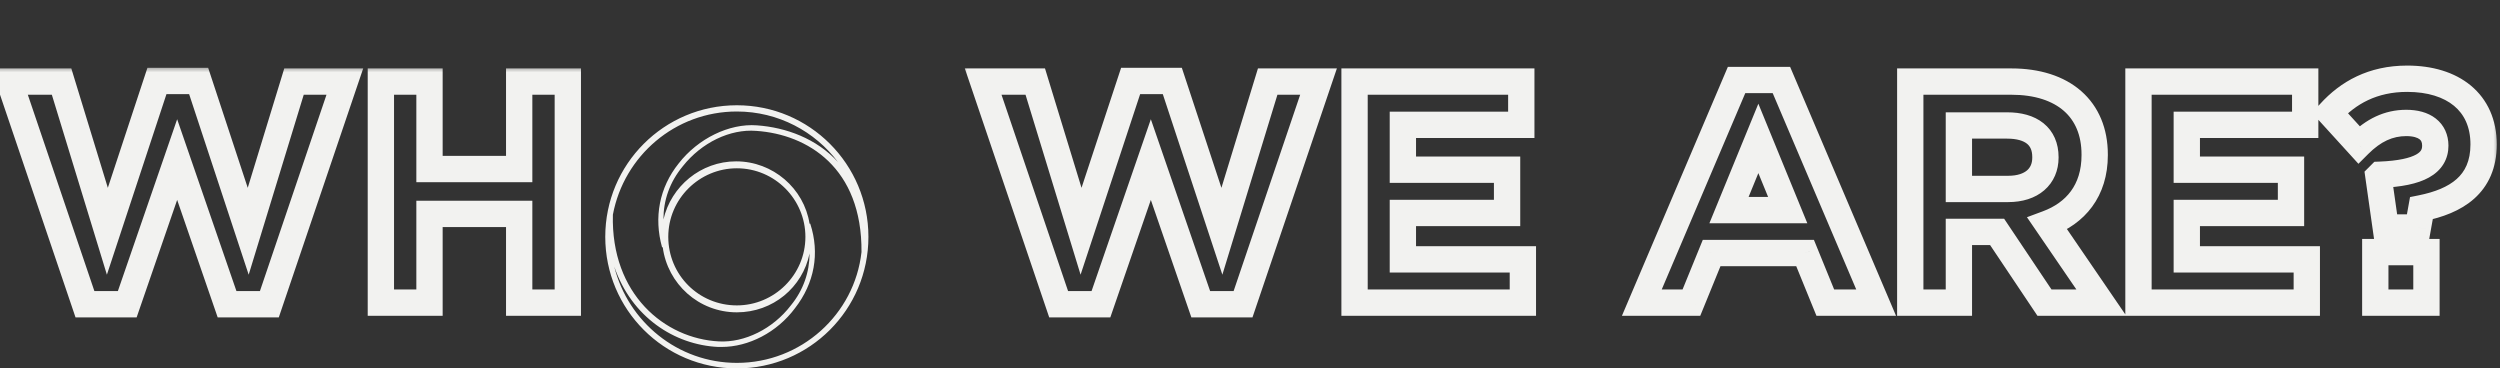
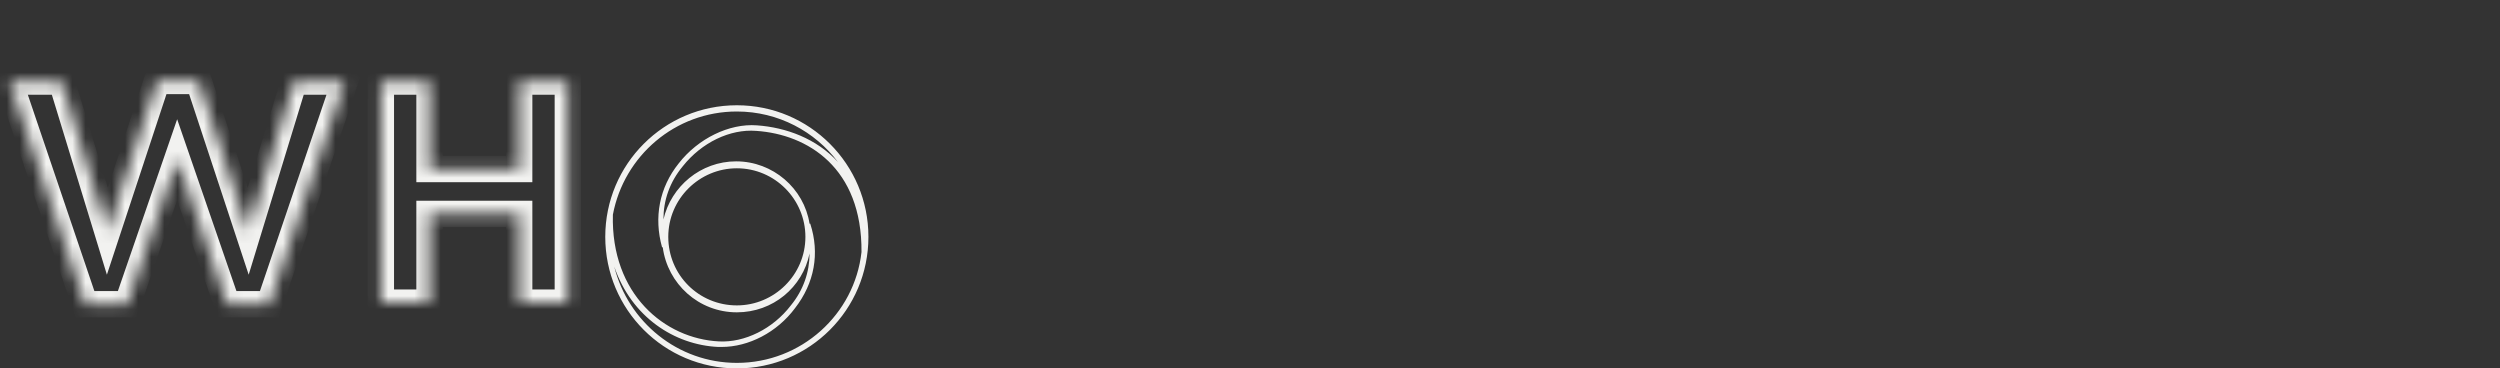
<svg xmlns="http://www.w3.org/2000/svg" width="190" height="28" viewBox="0 0 190 28" fill="none">
  <rect x="0" y="0" width="190" height="28" fill="#333333" stroke="none" />
  <mask id="path-1-outside-1_407_4896" maskUnits="userSpaceOnUse" x="-1" y="5" width="46" height="20" fill="black">
-     <rect fill="white" x="-1" y="5" width="46" height="20" />
    <path d="M26.208 6.2L20.472 23.12H17.256L13.464 12.128L9.672 23.12H6.456L0.72 6.2H4.68L8.16 17.576L11.928 6.152H15.096L18.864 17.576L22.344 6.2H26.208ZM43.154 23H39.458V16.256H32.642V23H28.946V6.2H32.642V12.848H39.458V6.2H43.154V23Z" />
  </mask>
  <path d="M26.208 6.2L27.155 6.521L27.603 5.2H26.208V6.2ZM20.472 23.12V24.12H21.189L21.419 23.441L20.472 23.12ZM17.256 23.12L16.311 23.446L16.543 24.12H17.256V23.12ZM13.464 12.128L14.409 11.802L13.464 9.062L12.519 11.802L13.464 12.128ZM9.672 23.12V24.12H10.385L10.617 23.446L9.672 23.12ZM6.456 23.12L5.509 23.441L5.739 24.12H6.456V23.12ZM0.72 6.2V5.2H-0.675L-0.227 6.521L0.72 6.2ZM4.68 6.2L5.636 5.907L5.42 5.2H4.68V6.2ZM8.16 17.576L7.204 17.869L8.124 20.877L9.11 17.889L8.16 17.576ZM11.928 6.152V5.152H11.205L10.978 5.839L11.928 6.152ZM15.096 6.152L16.046 5.839L15.819 5.152H15.096V6.152ZM18.864 17.576L17.914 17.889L18.9 20.877L19.82 17.869L18.864 17.576ZM22.344 6.2V5.2H21.604L21.388 5.907L22.344 6.2ZM25.261 5.879L19.525 22.799L21.419 23.441L27.155 6.521L25.261 5.879ZM20.472 22.12H17.256V24.12H20.472V22.12ZM18.201 22.794L14.409 11.802L12.519 12.454L16.311 23.446L18.201 22.794ZM12.519 11.802L8.727 22.794L10.617 23.446L14.409 12.454L12.519 11.802ZM9.672 22.12H6.456V24.12H9.672V22.12ZM7.403 22.799L1.667 5.879L-0.227 6.521L5.509 23.441L7.403 22.799ZM0.72 7.2H4.68V5.2H0.72V7.2ZM3.724 6.493L7.204 17.869L9.116 17.284L5.636 5.907L3.724 6.493ZM9.11 17.889L12.878 6.465L10.978 5.839L7.21 17.263L9.11 17.889ZM11.928 7.152H15.096V5.152H11.928V7.152ZM14.146 6.465L17.914 17.889L19.814 17.263L16.046 5.839L14.146 6.465ZM19.82 17.869L23.3 6.493L21.388 5.907L17.908 17.284L19.82 17.869ZM22.344 7.2H26.208V5.2H22.344V7.2ZM43.154 23V24H44.154V23H43.154ZM39.458 23H38.458V24H39.458V23ZM39.458 16.256H40.458V15.256H39.458V16.256ZM32.642 16.256V15.256H31.642V16.256H32.642ZM32.642 23V24H33.642V23H32.642ZM28.946 23H27.946V24H28.946V23ZM28.946 6.2V5.2H27.946V6.2H28.946ZM32.642 6.2H33.642V5.2H32.642V6.2ZM32.642 12.848H31.642V13.848H32.642V12.848ZM39.458 12.848V13.848H40.458V12.848H39.458ZM39.458 6.2V5.2H38.458V6.2H39.458ZM43.154 6.2H44.154V5.2H43.154V6.2ZM43.154 22H39.458V24H43.154V22ZM40.458 23V16.256H38.458V23H40.458ZM39.458 15.256H32.642V17.256H39.458V15.256ZM31.642 16.256V23H33.642V16.256H31.642ZM32.642 22H28.946V24H32.642V22ZM29.946 23V6.2H27.946V23H29.946ZM28.946 7.2H32.642V5.2H28.946V7.2ZM31.642 6.2V12.848H33.642V6.2H31.642ZM32.642 13.848H39.458V11.848H32.642V13.848ZM40.458 12.848V6.2H38.458V12.848H40.458ZM39.458 7.2H43.154V5.2H39.458V7.2ZM42.154 6.2V23H44.154V6.2H42.154Z" fill="#F2F2F0" mask="url(#path-1-outside-1_407_4896)" />
  <mask id="path-3-outside-2_407_4896" maskUnits="userSpaceOnUse" x="73" y="4" width="117" height="21" fill="black">
-     <rect fill="white" x="73" y="4" width="117" height="21" />
-     <path d="M100.208 6.2L94.472 23.12H91.256L87.464 12.128L83.672 23.12H80.456L74.72 6.2H78.68L82.16 17.576L85.928 6.152H89.096L92.864 17.576L96.344 6.2H100.208ZM115.738 23H102.946V6.2H115.618V9.488H106.618V12.896H114.538V16.184H106.618V19.712H115.738V23ZM142.587 23H138.723L137.187 19.232H130.083L128.547 23H124.779L131.979 6.08H135.387L142.587 23ZM135.867 15.968L133.635 10.52L131.403 15.968H135.867ZM159.7 23H155.38L151.78 17.624H148.876V23H145.18V6.2H152.86C156.82 6.2 159.196 8.288 159.196 11.744V11.792C159.196 14.504 157.732 16.208 155.596 17L159.7 23ZM155.452 11.984V11.936C155.452 10.352 154.348 9.536 152.548 9.536H148.876V14.36H152.62C154.42 14.36 155.452 13.4 155.452 11.984ZM175.316 23H162.524V6.2H175.196V9.488H166.196V12.896H174.116V16.184H166.196V19.712H175.316V23ZM180.882 13.28C183.906 13.16 185.082 12.368 185.082 11.072C185.082 9.968 184.266 9.344 182.874 9.344C181.53 9.344 180.378 9.896 179.274 11L177.066 8.576C178.458 7.04 180.33 5.984 182.946 5.984C186.402 5.984 188.754 7.76 188.754 10.976C188.754 14.048 186.642 15.296 184.026 15.824L183.762 17.288H181.314L180.762 13.4L180.882 13.28ZM184.41 23H180.522V19.16H184.41V23Z" />
-   </mask>
-   <path d="M100.208 6.2L101.155 6.521L101.603 5.2H100.208V6.2ZM94.472 23.12V24.12H95.189L95.419 23.441L94.472 23.12ZM91.256 23.12L90.311 23.446L90.543 24.12H91.256V23.12ZM87.464 12.128L88.409 11.802L87.464 9.062L86.519 11.802L87.464 12.128ZM83.672 23.12V24.12H84.385L84.617 23.446L83.672 23.12ZM80.456 23.12L79.509 23.441L79.739 24.12H80.456V23.12ZM74.72 6.2V5.2H73.325L73.773 6.521L74.72 6.2ZM78.68 6.2L79.636 5.907L79.42 5.2H78.68V6.2ZM82.16 17.576L81.204 17.869L82.124 20.877L83.11 17.889L82.16 17.576ZM85.928 6.152V5.152H85.205L84.978 5.839L85.928 6.152ZM89.096 6.152L90.046 5.839L89.819 5.152H89.096V6.152ZM92.864 17.576L91.914 17.889L92.9 20.877L93.82 17.869L92.864 17.576ZM96.344 6.2V5.2H95.604L95.388 5.907L96.344 6.2ZM99.261 5.879L93.525 22.799L95.419 23.441L101.155 6.521L99.261 5.879ZM94.472 22.12H91.256V24.12H94.472V22.12ZM92.201 22.794L88.409 11.802L86.519 12.454L90.311 23.446L92.201 22.794ZM86.519 11.802L82.727 22.794L84.617 23.446L88.409 12.454L86.519 11.802ZM83.672 22.12H80.456V24.12H83.672V22.12ZM81.403 22.799L75.667 5.879L73.773 6.521L79.509 23.441L81.403 22.799ZM74.72 7.2H78.68V5.2H74.72V7.2ZM77.724 6.493L81.204 17.869L83.116 17.284L79.636 5.907L77.724 6.493ZM83.11 17.889L86.878 6.465L84.978 5.839L81.21 17.263L83.11 17.889ZM85.928 7.152H89.096V5.152H85.928V7.152ZM88.146 6.465L91.914 17.889L93.814 17.263L90.046 5.839L88.146 6.465ZM93.82 17.869L97.3 6.493L95.388 5.907L91.908 17.284L93.82 17.869ZM96.344 7.2H100.208V5.2H96.344V7.2ZM115.738 23V24H116.738V23H115.738ZM102.946 23H101.946V24H102.946V23ZM102.946 6.2V5.2H101.946V6.2H102.946ZM115.618 6.2H116.618V5.2H115.618V6.2ZM115.618 9.488V10.488H116.618V9.488H115.618ZM106.618 9.488V8.488H105.618V9.488H106.618ZM106.618 12.896H105.618V13.896H106.618V12.896ZM114.538 12.896H115.538V11.896H114.538V12.896ZM114.538 16.184V17.184H115.538V16.184H114.538ZM106.618 16.184V15.184H105.618V16.184H106.618ZM106.618 19.712H105.618V20.712H106.618V19.712ZM115.738 19.712H116.738V18.712H115.738V19.712ZM115.738 22H102.946V24H115.738V22ZM103.946 23V6.2H101.946V23H103.946ZM102.946 7.2H115.618V5.2H102.946V7.2ZM114.618 6.2V9.488H116.618V6.2H114.618ZM115.618 8.488H106.618V10.488H115.618V8.488ZM105.618 9.488V12.896H107.618V9.488H105.618ZM106.618 13.896H114.538V11.896H106.618V13.896ZM113.538 12.896V16.184H115.538V12.896H113.538ZM114.538 15.184H106.618V17.184H114.538V15.184ZM105.618 16.184V19.712H107.618V16.184H105.618ZM106.618 20.712H115.738V18.712H106.618V20.712ZM114.738 19.712V23H116.738V19.712H114.738ZM142.587 23V24H144.099L143.507 22.608L142.587 23ZM138.723 23L137.797 23.378L138.051 24H138.723V23ZM137.187 19.232L138.113 18.855L137.859 18.232H137.187V19.232ZM130.083 19.232V18.232H129.411L129.157 18.855L130.083 19.232ZM128.547 23V24H129.219L129.473 23.378L128.547 23ZM124.779 23L123.859 22.608L123.267 24H124.779V23ZM131.979 6.08V5.08H131.318L131.059 5.688L131.979 6.08ZM135.387 6.08L136.307 5.688L136.048 5.08H135.387V6.08ZM135.867 15.968V16.968H137.357L136.792 15.589L135.867 15.968ZM133.635 10.52L134.56 10.141L133.635 7.882L132.71 10.141L133.635 10.52ZM131.403 15.968L130.478 15.589L129.913 16.968H131.403V15.968ZM142.587 22H138.723V24H142.587V22ZM139.649 22.622L138.113 18.855L136.261 19.61L137.797 23.378L139.649 22.622ZM137.187 18.232H130.083V20.232H137.187V18.232ZM129.157 18.855L127.621 22.622L129.473 23.378L131.009 19.61L129.157 18.855ZM128.547 22H124.779V24H128.547V22ZM125.699 23.392L132.899 6.472L131.059 5.688L123.859 22.608L125.699 23.392ZM131.979 7.08H135.387V5.08H131.979V7.08ZM134.467 6.472L141.667 23.392L143.507 22.608L136.307 5.688L134.467 6.472ZM136.792 15.589L134.56 10.141L132.71 10.899L134.942 16.347L136.792 15.589ZM132.71 10.141L130.478 15.589L132.328 16.347L134.56 10.899L132.71 10.141ZM131.403 16.968H135.867V14.968H131.403V16.968ZM159.7 23V24H161.596L160.525 22.435L159.7 23ZM155.38 23L154.549 23.556L154.846 24H155.38V23ZM151.78 17.624L152.611 17.068L152.314 16.624H151.78V17.624ZM148.876 17.624V16.624H147.876V17.624H148.876ZM148.876 23V24H149.876V23H148.876ZM145.18 23H144.18V24H145.18V23ZM145.18 6.2V5.2H144.18V6.2H145.18ZM155.596 17L155.248 16.062L154.048 16.508L154.771 17.565L155.596 17ZM148.876 9.536V8.536H147.876V9.536H148.876ZM148.876 14.36H147.876V15.36H148.876V14.36ZM159.7 22H155.38V24H159.7V22ZM156.211 22.444L152.611 17.068L150.949 18.18L154.549 23.556L156.211 22.444ZM151.78 16.624H148.876V18.624H151.78V16.624ZM147.876 17.624V23H149.876V17.624H147.876ZM148.876 22H145.18V24H148.876V22ZM146.18 23V6.2H144.18V23H146.18ZM145.18 7.2H152.86V5.2H145.18V7.2ZM152.86 7.2C154.673 7.2 155.997 7.677 156.854 8.428C157.694 9.164 158.196 10.258 158.196 11.744H160.196C160.196 9.774 159.51 8.096 158.172 6.924C156.851 5.767 155.007 5.2 152.86 5.2V7.2ZM158.196 11.744V11.792H160.196V11.744H158.196ZM158.196 11.792C158.196 12.96 157.884 13.851 157.39 14.525C156.893 15.204 156.167 15.722 155.248 16.062L155.944 17.938C157.161 17.486 158.235 16.756 159.004 15.707C159.776 14.653 160.196 13.336 160.196 11.792H158.196ZM154.771 17.565L158.875 23.565L160.525 22.435L156.421 16.435L154.771 17.565ZM156.452 11.984V11.936H154.452V11.984H156.452ZM156.452 11.936C156.452 10.891 156.075 9.983 155.301 9.362C154.561 8.768 153.581 8.536 152.548 8.536V10.536C153.315 10.536 153.788 10.712 154.049 10.922C154.277 11.105 154.452 11.397 154.452 11.936H156.452ZM152.548 8.536H148.876V10.536H152.548V8.536ZM147.876 9.536V14.36H149.876V9.536H147.876ZM148.876 15.36H152.62V13.36H148.876V15.36ZM152.62 15.36C153.691 15.36 154.654 15.074 155.365 14.46C156.091 13.833 156.452 12.95 156.452 11.984H154.452C154.452 12.434 154.297 12.739 154.058 12.946C153.803 13.166 153.35 13.36 152.62 13.36V15.36ZM175.316 23V24H176.316V23H175.316ZM162.524 23H161.524V24H162.524V23ZM162.524 6.2V5.2H161.524V6.2H162.524ZM175.196 6.2H176.196V5.2H175.196V6.2ZM175.196 9.488V10.488H176.196V9.488H175.196ZM166.196 9.488V8.488H165.196V9.488H166.196ZM166.196 12.896H165.196V13.896H166.196V12.896ZM174.116 12.896H175.116V11.896H174.116V12.896ZM174.116 16.184V17.184H175.116V16.184H174.116ZM166.196 16.184V15.184H165.196V16.184H166.196ZM166.196 19.712H165.196V20.712H166.196V19.712ZM175.316 19.712H176.316V18.712H175.316V19.712ZM175.316 22H162.524V24H175.316V22ZM163.524 23V6.2H161.524V23H163.524ZM162.524 7.2H175.196V5.2H162.524V7.2ZM174.196 6.2V9.488H176.196V6.2H174.196ZM175.196 8.488H166.196V10.488H175.196V8.488ZM165.196 9.488V12.896H167.196V9.488H165.196ZM166.196 13.896H174.116V11.896H166.196V13.896ZM173.116 12.896V16.184H175.116V12.896H173.116ZM174.116 15.184H166.196V17.184H174.116V15.184ZM165.196 16.184V19.712H167.196V16.184H165.196ZM166.196 20.712H175.316V18.712H166.196V20.712ZM174.316 19.712V23H176.316V19.712H174.316ZM180.882 13.28L180.842 12.281L180.451 12.296L180.175 12.573L180.882 13.28ZM179.274 11L178.535 11.673L179.24 12.448L179.981 11.707L179.274 11ZM177.066 8.576L176.325 7.904L175.715 8.578L176.327 9.249L177.066 8.576ZM184.026 15.824L183.828 14.844L183.162 14.978L183.042 15.646L184.026 15.824ZM183.762 17.288V18.288H184.598L184.746 17.465L183.762 17.288ZM181.314 17.288L180.324 17.429L180.446 18.288H181.314V17.288ZM180.762 13.4L180.055 12.693L179.702 13.046L179.772 13.541L180.762 13.4ZM184.41 23V24H185.41V23H184.41ZM180.522 23H179.522V24H180.522V23ZM180.522 19.16V18.16H179.522V19.16H180.522ZM184.41 19.16H185.41V18.16H184.41V19.16ZM180.922 14.279C182.482 14.217 183.723 13.981 184.603 13.49C185.059 13.236 185.441 12.901 185.705 12.467C185.971 12.031 186.082 11.553 186.082 11.072H184.082C184.082 11.239 184.046 11.346 183.997 11.426C183.946 11.51 183.845 11.623 183.629 11.744C183.165 12.003 182.306 12.223 180.842 12.281L180.922 14.279ZM186.082 11.072C186.082 10.248 185.763 9.509 185.114 9.005C184.5 8.527 183.702 8.344 182.874 8.344V10.344C183.438 10.344 183.744 10.473 183.886 10.583C183.993 10.666 184.082 10.792 184.082 11.072H186.082ZM182.874 8.344C181.207 8.344 179.813 9.047 178.567 10.293L179.981 11.707C180.943 10.745 181.853 10.344 182.874 10.344V8.344ZM180.013 10.327L177.805 7.903L176.327 9.249L178.535 11.673L180.013 10.327ZM177.807 9.248C179.032 7.896 180.644 6.984 182.946 6.984V4.984C180.016 4.984 177.884 6.184 176.325 7.904L177.807 9.248ZM182.946 6.984C184.514 6.984 185.716 7.387 186.508 8.044C187.275 8.68 187.754 9.633 187.754 10.976H189.754C189.754 9.103 189.057 7.56 187.784 6.504C186.536 5.469 184.834 4.984 182.946 4.984V6.984ZM187.754 10.976C187.754 12.251 187.33 13.051 186.706 13.607C186.041 14.2 185.058 14.595 183.828 14.844L184.224 16.804C185.609 16.524 186.991 16.032 188.036 15.101C189.122 14.133 189.754 12.773 189.754 10.976H187.754ZM183.042 15.646L182.778 17.11L184.746 17.465L185.01 16.002L183.042 15.646ZM183.762 16.288H181.314V18.288H183.762V16.288ZM182.304 17.147L181.752 13.259L179.772 13.541L180.324 17.429L182.304 17.147ZM181.469 14.107L181.589 13.987L180.175 12.573L180.055 12.693L181.469 14.107ZM184.41 22H180.522V24H184.41V22ZM181.522 23V19.16H179.522V23H181.522ZM180.522 20.16H184.41V18.16H180.522V20.16ZM183.41 19.16V23H185.41V19.16H183.41Z" fill="#F2F2F0" mask="url(#path-3-outside-2_407_4896)" />
+     </mask>
  <path d="M56 8C50.474 8 46 12.474 46 18C46 23.526 50.474 28 56 28C61.526 28 66 23.526 66 18C66 12.474 61.526 8 56 8ZM56 8.474C59.158 8.474 61.947 10 63.684 12.316C62.053 10.526 59.737 9.684 57.526 9.526C55.421 9.368 53.053 10.526 51.579 12.421C50.105 14.263 49.684 16.526 50.316 18.79H50.368C50.737 21.579 53.105 23.737 56 23.737C58.737 23.737 61 21.842 61.526 19.263C61.526 20.684 61.053 22.053 60.105 23.21C58.737 25 56.579 26.053 54.632 25.947C50.526 25.737 46.421 22.368 46.579 16.316C47.421 11.842 51.316 8.474 56 8.474ZM50.789 18C50.789 15.105 53.158 12.79 56 12.79C58.895 12.79 61.211 15.158 61.211 18C61.211 20.895 58.842 23.21 56 23.21C53.105 23.21 50.789 20.895 50.789 18ZM56 27.579C51.526 27.579 47.737 24.474 46.684 20.263C48 24.105 51.263 26.21 54.579 26.368C54.684 26.368 54.737 26.368 54.842 26.368C56.895 26.368 59.053 25.263 60.421 23.421C61.895 21.526 62.316 19.263 61.579 17H61.526C61.105 14.316 58.737 12.263 55.947 12.263C53.263 12.263 51 14.158 50.421 16.684C50.421 15.21 50.895 13.842 51.895 12.632C53.316 10.842 55.474 9.789 57.474 9.947C61.368 10.21 65.526 12.737 65.474 19.158C64.947 23.895 60.895 27.579 56 27.579Z" fill="#F2F2F0" />
</svg>